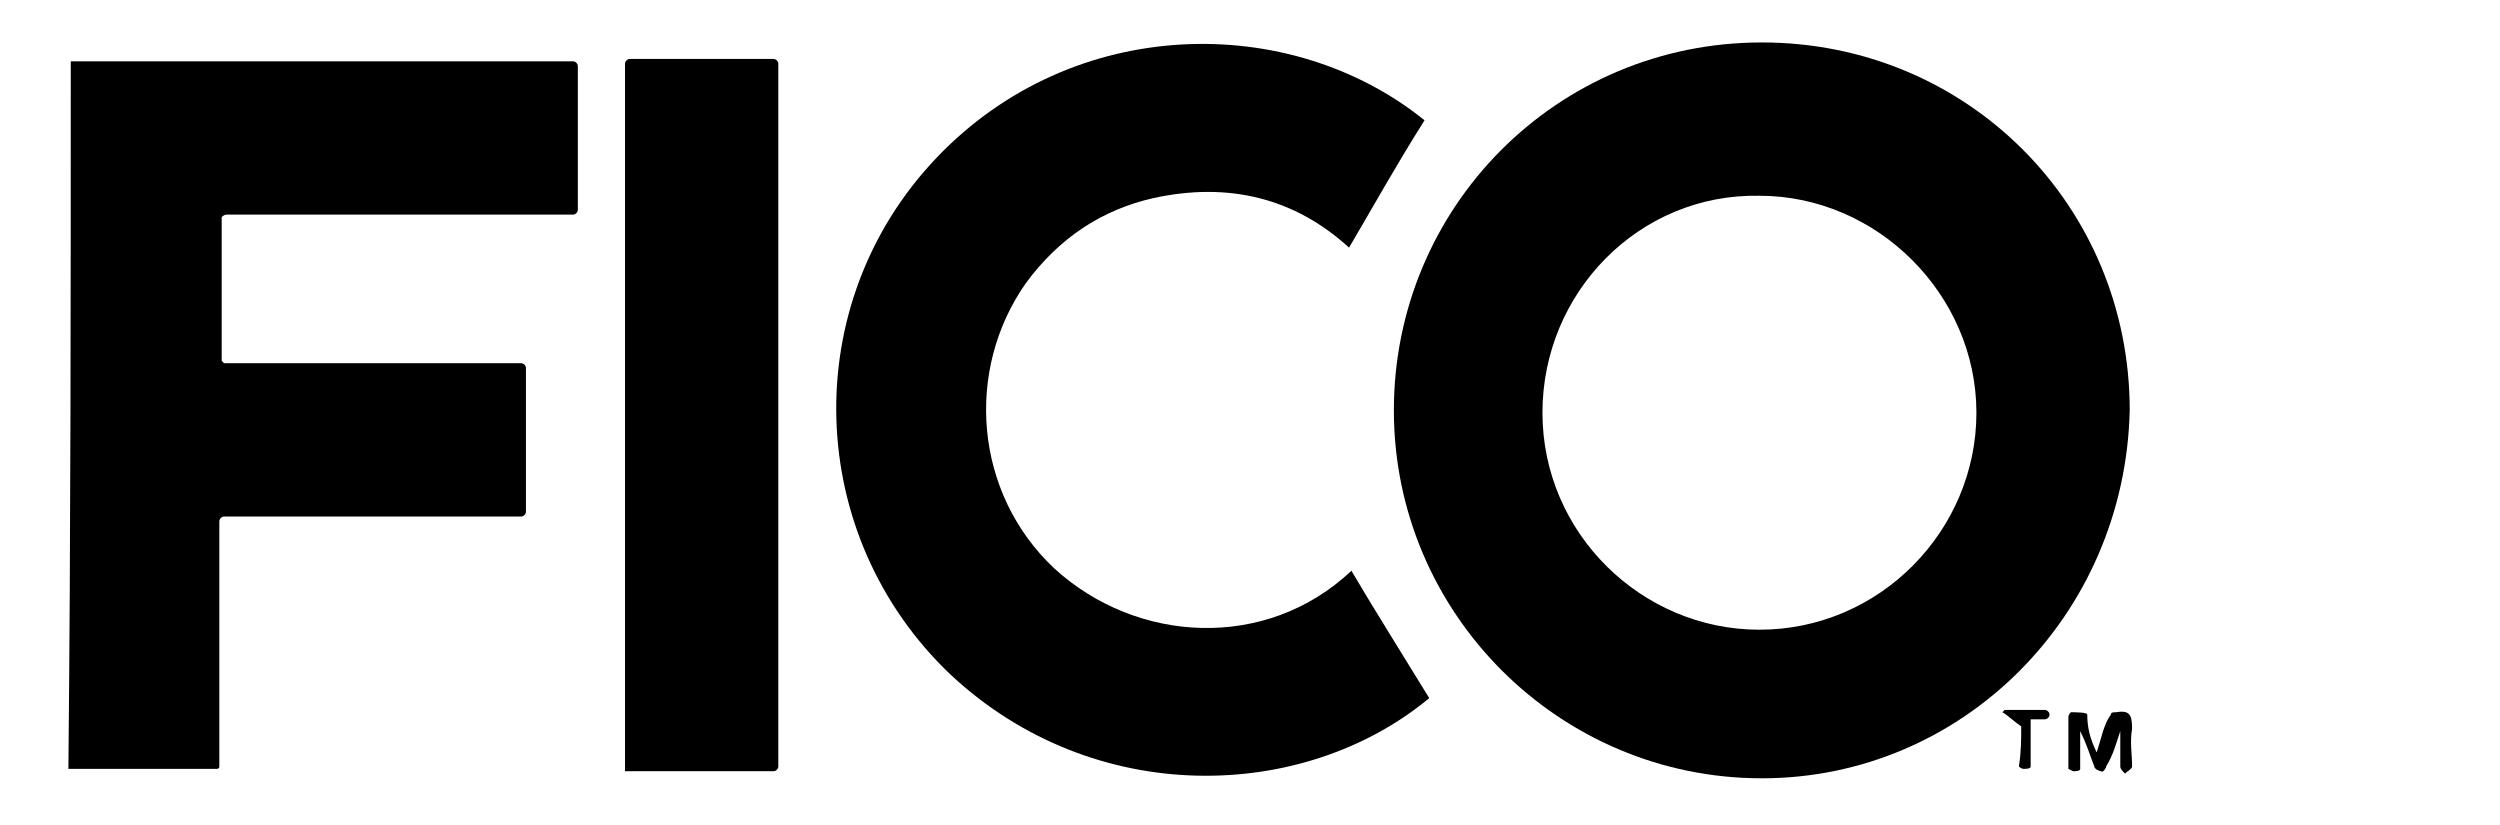
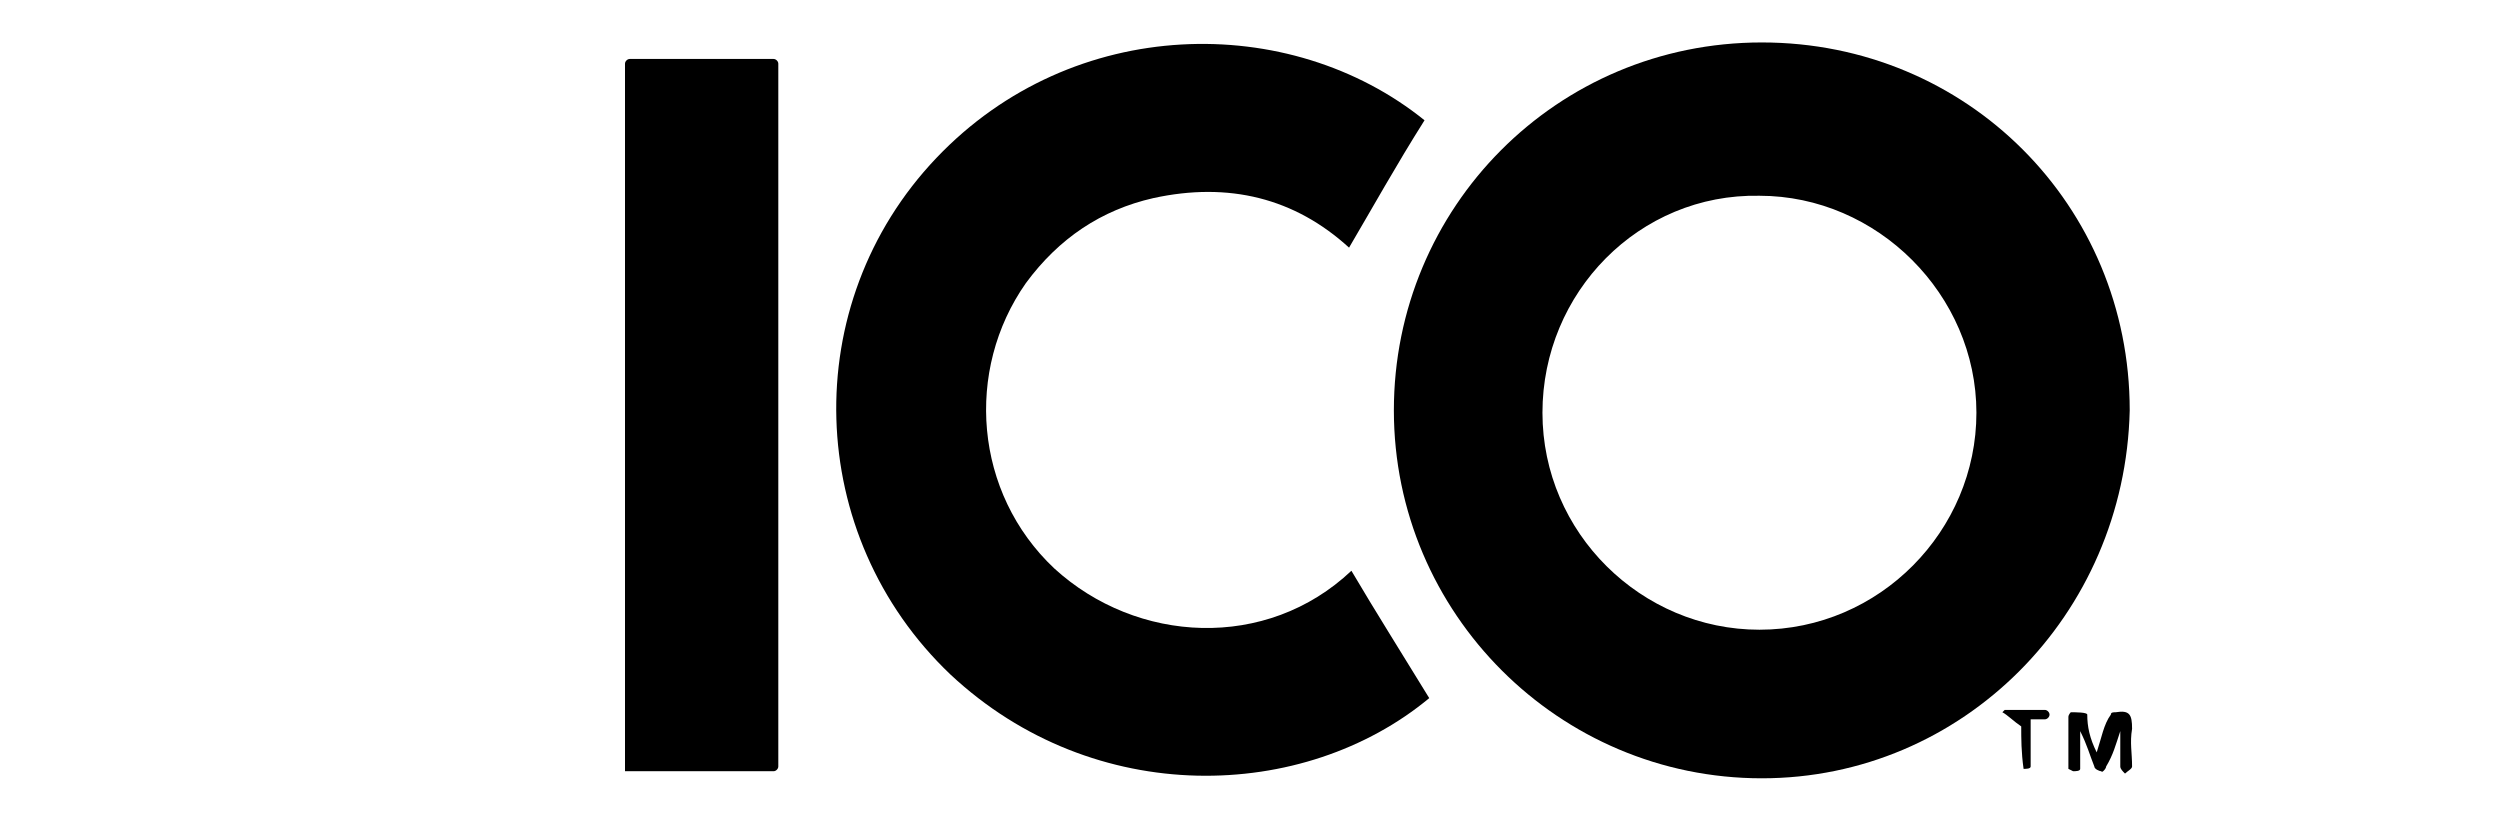
<svg xmlns="http://www.w3.org/2000/svg" version="1.1" id="Layer_1" x="0px" y="0px" viewBox="0 0 106 35" style="enable-background:new 0 0 106 35;" xml:space="preserve">
  <g>
    <g>
      <g id="Layer_1-2_00000160907963657640399230000008433865215190325434_">
        <g>
-           <path d="M3,2.6c3.1,0,6.2,0,9.3,0c4,0,8,0,12,0c0.1,0,0.2,0.1,0.2,0.2c0,2.1,0,4,0,6.1c0,0.1-0.1,0.2-0.2,0.2      c-4.8,0-9.8,0-14.7,0c-0.1,0-0.2,0.1-0.2,0.1c0,2.1,0,4,0,6.1l0.1,0.1c4.2,0,8.4,0,12.6,0c0.1,0,0.2,0.1,0.2,0.2      c0,2.1,0,4,0,6.1c0,0.1-0.1,0.2-0.2,0.2c-4.2,0-8.3,0-12.6,0c-0.1,0-0.2,0.1-0.2,0.2c0,3.5,0,6.9,0,10.4c0,0.1-0.1,0.1-0.1,0.1      c-2.1,0-4.3,0-6.3,0C3,22.7,3,12.6,3,2.6L3,2.6z" />
          <path d="M74.7,33c-8.6,0-15.6-7-15.6-15.6c0-8.6,6.9-15.6,15.6-15.6s15.6,6.9,15.6,15.6C90.1,26.1,83.2,33,74.7,33z M65.4,17.5      c0,5.1,4.2,9.2,9.2,9.2c5.1,0,9.2-4.2,9.2-9.2s-4.2-9.2-9.2-9.2C69.5,8.2,65.4,12.4,65.4,17.5z" />
          <path d="M60.4,5.1c-1.2,1.9-2.2,3.7-3.2,5.4c-2.3-2.1-5.1-2.8-8.3-2.1c-2.2,0.5-4,1.7-5.4,3.6c-2.6,3.7-2.2,8.9,1.2,12.1      c3.5,3.2,9,3.5,12.6,0.1c1,1.7,2.2,3.6,3.3,5.4c-5.3,4.4-14.2,4.7-20.3-1c-6.2-5.9-6.5-15.7-0.6-21.9      C45.5,0.6,54.7,0.5,60.4,5.1L60.4,5.1z" />
          <path d="M26.5,32.7v-0.2c0-9.9,0-19.8,0-29.8c0-0.1,0.1-0.2,0.2-0.2c2.1,0,4,0,6.1,0c0.1,0,0.2,0.1,0.2,0.2c0,9.9,0,19.8,0,29.8      c0,0.1-0.1,0.2-0.2,0.2H26.5z" />
          <path d="M88.9,31.9c0.2-0.6,0.3-1.2,0.6-1.6c0-0.1,0.1-0.1,0.2-0.1c0.6-0.1,0.7,0.1,0.7,0.7c-0.1,0.6,0,1,0,1.6      c0,0.1-0.2,0.2-0.3,0.3c-0.1-0.1-0.2-0.2-0.2-0.3c0-0.5,0-0.9,0-1.5c-0.2,0.6-0.3,1-0.6,1.5c0,0.1-0.2,0.3-0.2,0.2      c-0.1,0-0.3-0.1-0.3-0.2c-0.2-0.5-0.3-0.9-0.6-1.5c0,0.6,0,1.2,0,1.6c0,0.1-0.2,0.1-0.3,0.1l-0.2-0.1c0-0.7,0-1.5,0-2.2      c0-0.1,0.1-0.2,0.1-0.2c0.2,0,0.7,0,0.7,0.1C88.5,30.8,88.6,31.3,88.9,31.9L88.9,31.9z" />
-           <path d="M85.7,30.8c-0.3-0.2-0.6-0.5-0.8-0.6l0.1-0.1c0.6,0,1.2,0,1.7,0c0.1,0,0.2,0.1,0.2,0.2c0,0.1-0.1,0.2-0.2,0.2      c-0.2,0-0.3,0-0.6,0c0,0.7,0,1.3,0,2c0,0.1-0.2,0.1-0.3,0.1s-0.2-0.1-0.2-0.1C85.7,31.9,85.7,31.3,85.7,30.8z" />
+           <path d="M85.7,30.8c-0.3-0.2-0.6-0.5-0.8-0.6l0.1-0.1c0.6,0,1.2,0,1.7,0c0.1,0,0.2,0.1,0.2,0.2c0,0.1-0.1,0.2-0.2,0.2      c-0.2,0-0.3,0-0.6,0c0,0.7,0,1.3,0,2c0,0.1-0.2,0.1-0.3,0.1C85.7,31.9,85.7,31.3,85.7,30.8z" />
        </g>
      </g>
    </g>
  </g>
</svg>